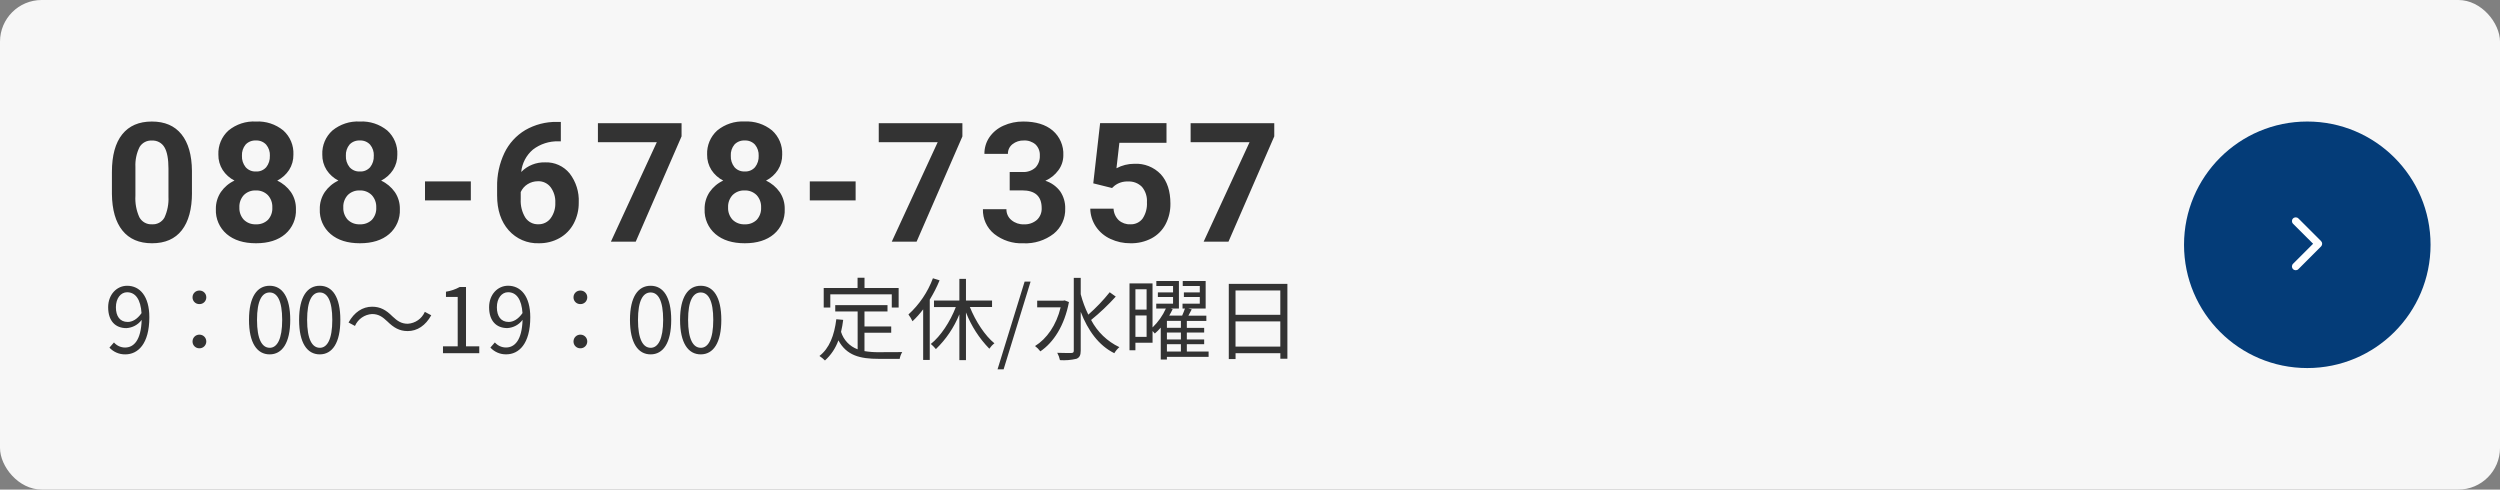
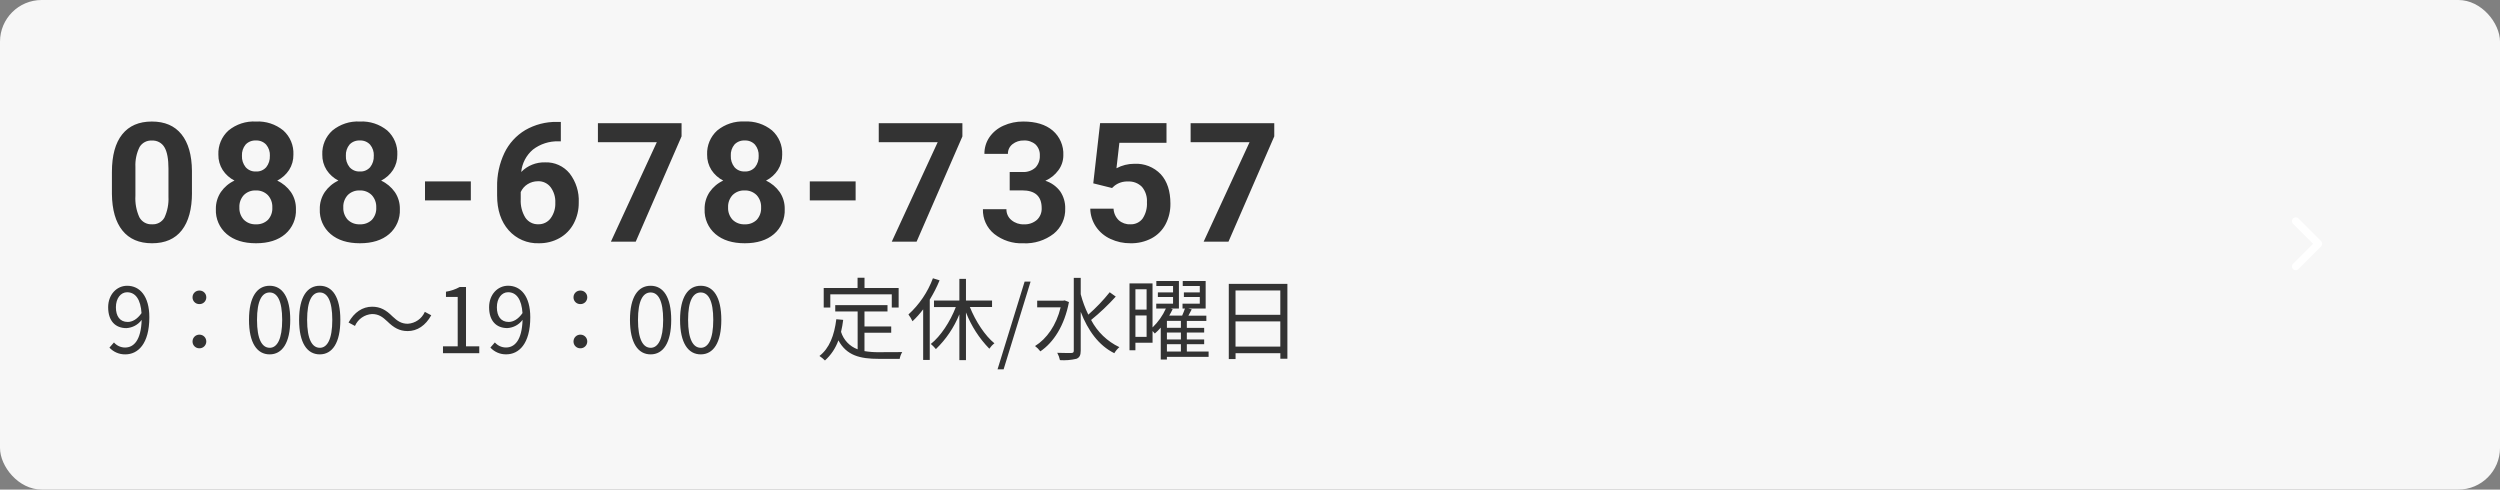
<svg xmlns="http://www.w3.org/2000/svg" id="_レイヤー_1" width="720" height="141" viewBox="0 0 720 141">
  <rect x="0" y="0" width="720" height="141" fill="#808080" stroke="none" />
  <g id="_グループ_2214">
    <g id="_グループ_2199">
      <rect id="_長方形_1211" width="720" height="141" rx="12" ry="12" fill="#f7f7f7" stroke-width="0" />
      <g id="_グループ_2209">
        <path id="_パス_2776" d="M36.79,92.72c-2.26,0-3.41-1.66-3.41-4.23s1.4-4.32,3.22-4.32c2.44,0,3.9,2.08,4.16,6.01-1.27,1.82-2.7,2.54-3.98,2.54ZM31.51,100.11c1.18,1.27,2.84,1.98,4.58,1.95,3.59,0,6.92-2.96,6.92-10.69,0-6.06-2.73-9.07-6.4-9.07-2.96,0-5.46,2.5-5.46,6.19,0,3.95,2.08,6.01,5.25,6.01,1.74-.1,3.36-.96,4.4-2.37-.18,5.93-2.31,7.96-4.78,7.96-1.23,0-2.39-.54-3.2-1.46l-1.3,1.48ZM57.43,87.58c1.06.03,1.94-.8,1.98-1.86,0-.03,0-.06,0-.09.02-1.06-.83-1.93-1.89-1.95-.03,0-.06,0-.09,0-1.06-.03-1.94.8-1.98,1.86,0,.03,0,.06,0,.09-.02,1.06.83,1.93,1.89,1.95.03,0,.06,0,.09,0ZM57.43,100.31c1.07.02,1.95-.83,1.98-1.9,0-.02,0-.04,0-.05.02-1.07-.84-1.96-1.91-1.98-.02,0-.05,0-.07,0-1.07-.02-1.96.84-1.98,1.91,0,.02,0,.05,0,.07-.01,1.07.85,1.94,1.92,1.95.02,0,.04,0,.06,0h0ZM77.66,102.06c3.61,0,5.93-3.3,5.93-9.93s-2.31-9.83-5.93-9.83-5.95,3.2-5.95,9.83,2.31,9.93,5.95,9.93ZM77.66,100.16c-2.18,0-3.64-2.42-3.64-8.03s1.46-7.9,3.64-7.9,3.61,2.34,3.61,7.9-1.46,8.04-3.61,8.04h0ZM92.09,102.06c3.61,0,5.93-3.3,5.93-9.93s-2.31-9.83-5.93-9.83-5.95,3.2-5.95,9.83,2.31,9.93,5.95,9.93ZM92.09,100.16c-2.18,0-3.64-2.42-3.64-8.03s1.46-7.9,3.64-7.9,3.61,2.34,3.61,7.9c0,5.62-1.46,8.04-3.61,8.04h0ZM117.41,95.35c2.76,0,5.15-1.59,6.79-4.55l-1.85-.99c-.86,1.98-2.76,3.3-4.91,3.43-1.87,0-3.02-.81-4.42-2.13-1.82-1.82-3.48-2.78-5.85-2.78-2.76,0-5.15,1.59-6.79,4.55l1.85.99c.86-1.98,2.76-3.3,4.91-3.43,1.9,0,3.02.81,4.42,2.13,1.82,1.79,3.48,2.78,5.85,2.78ZM127.58,101.72h10.45v-1.98h-3.82v-17.08h-1.82c-1.23.68-2.57,1.13-3.95,1.35v1.51h3.38v14.22h-4.24v1.98ZM146.51,92.72c-2.26,0-3.41-1.66-3.41-4.24s1.4-4.32,3.22-4.32c2.44,0,3.9,2.08,4.16,6.01-1.27,1.82-2.7,2.55-3.98,2.55ZM141.23,100.1c1.17,1.27,2.84,1.99,4.57,1.95,3.59,0,6.92-2.96,6.92-10.69,0-6.06-2.73-9.07-6.4-9.07-2.96,0-5.46,2.5-5.46,6.19,0,3.95,2.08,6.01,5.25,6.01,1.74-.1,3.35-.96,4.39-2.37-.18,5.93-2.31,7.96-4.78,7.96-1.23,0-2.39-.54-3.2-1.46l-1.29,1.48ZM167.15,87.58c1.06.03,1.94-.8,1.98-1.86,0-.03,0-.06,0-.09.02-1.06-.83-1.93-1.89-1.95-.03,0-.06,0-.09,0-1.06-.03-1.94.8-1.98,1.86,0,.03,0,.06,0,.09-.02,1.06.83,1.93,1.89,1.95.03,0,.06,0,.09,0ZM167.15,100.31c1.07.02,1.95-.83,1.98-1.9,0-.02,0-.04,0-.05.02-1.07-.84-1.96-1.91-1.98-.02,0-.05,0-.07,0-1.07-.02-1.96.84-1.98,1.91,0,.02,0,.05,0,.07-.01,1.07.85,1.94,1.92,1.95.02,0,.04,0,.06,0h0ZM187.38,102.06c3.61,0,5.93-3.3,5.93-9.93s-2.31-9.83-5.93-9.83-5.95,3.2-5.95,9.83,2.31,9.93,5.95,9.93ZM187.38,100.16c-2.18,0-3.64-2.42-3.64-8.03s1.46-7.9,3.64-7.9,3.61,2.34,3.61,7.9-1.46,8.04-3.61,8.04h0ZM201.81,102.06c3.61,0,5.93-3.3,5.93-9.93s-2.31-9.83-5.93-9.83-5.95,3.2-5.95,9.83,2.31,9.93,5.95,9.93h0ZM201.81,100.16c-2.18,0-3.64-2.42-3.64-8.03s1.46-7.9,3.64-7.9,3.61,2.34,3.61,7.9c0,5.62-1.46,8.04-3.61,8.04h0ZM239.12,84.76h17.71v3.8h1.98v-5.62h-9.83v-2.96h-2v2.96h-9.75v5.62h1.9v-3.8ZM248.97,95.82h7.7v-1.8h-7.7v-4.32h6.63v-1.82h-15.05v1.82h6.45v10.9c-2.29-.83-4.06-2.69-4.78-5.02.27-1.14.48-2.3.62-3.46l-1.98-.18c-.58,4.65-1.98,8.35-4.86,10.58.57.38,1.1.81,1.59,1.3,1.75-1.58,3.08-3.58,3.87-5.8,2.37,4.39,6.24,5.33,11.62,5.33h6.03c.12-.69.37-1.35.73-1.95-1.25.03-5.72.03-6.66.03-1.41.02-2.82-.08-4.21-.31v-5.3ZM268.68,80.14c-1.49,3.99-3.9,7.56-7.05,10.43.45.61.85,1.26,1.17,1.95,1.12-1.05,2.15-2.2,3.07-3.43v14.58h1.9v-17.37c1.09-1.78,2.04-3.64,2.83-5.56l-1.92-.6ZM285.71,88.43v-1.87h-7.51v-6.24h-1.9v6.24h-7.31v1.87h6.29c-1.64,4.24-4.39,8.42-7.2,10.63.53.45,1.02.94,1.46,1.48,2.93-2.83,5.23-6.24,6.76-10.01v13.18h1.9v-13.73c1.53,3.9,3.81,7.45,6.73,10.45.4-.59.89-1.12,1.46-1.56-2.7-2.18-5.41-6.32-7.07-10.45h6.4ZM287.3,106.37h1.74l7.77-25.27h-1.72l-7.8,25.27ZM306.59,86.51l-.39.08h-7.49v1.92h6.76c-1.25,5.17-4,9.05-7.38,11.15.58.44,1.1.95,1.53,1.53,3.8-2.57,6.94-7.38,8.24-14.2l-1.27-.49ZM319.59,84.17c-1.86,2.33-3.92,4.49-6.16,6.45-.92-1.88-1.65-3.85-2.18-5.88v-4.71h-2v20.93c0,.52-.18.68-.7.7-.52,0-2.18.03-4.06-.05.36.66.62,1.37.78,2.11,1.6.11,3.2-.02,4.76-.39.86-.36,1.22-.99,1.22-2.37v-11.15c2.05,5.33,5.17,9.7,9.67,11.91.39-.65.88-1.24,1.46-1.74-3.49-1.65-6.35-4.4-8.14-7.83,2.54-2.06,4.91-4.31,7.1-6.73l-1.74-1.25ZM336.07,99.12h4.03v2.13h-4.03v-2.13ZM340.1,94.41h-4.03v-2h4.03v2ZM340.1,97.77h-4.03v-2h4.03v2ZM327,97.01v-6.16h3.22v6.16h-3.22ZM330.22,83.31v5.85h-3.22v-5.85h3.22ZM348.08,101.25h-6.27v-2.13h4.99v-1.35h-4.99v-2h4.99v-1.35h-4.99v-2h5.62v-1.51h-5.17c.31-.57.65-1.2.96-1.82l-1.01-.23h5.02v-7.93h-6.6v1.43h4.91v1.85h-4.58v1.32h4.58v1.92h-4.97v1.4h.7c-.21.6-.49,1.38-.81,2.05h-3.72c.36-.62.7-1.25.99-1.87l-.62-.18h2.42v-7.92h-6.5v1.43h4.81v1.85h-4.37v1.32h4.37v1.92h-4.84v1.4h2.78c-.92,2.05-2.23,3.9-3.85,5.46v-12.68h-6.63v19.24h1.7v-2.16h4.94v-3.38c.23.26.49.55.65.73.61-.52,1.19-1.1,1.71-1.71v9.2h1.77v-.78h12.01v-1.51ZM355.83,99.82v-7.25h12.9v7.25h-12.9ZM368.73,83.65v7.02h-12.9v-7.02h12.9ZM353.89,81.75v21.66h1.95v-1.69h12.9v1.59h2.03v-21.55h-16.88Z" fill="#333" stroke-width="0" />
        <path id="_パス_2777" d="M55.29,55.48c0,4.72-.98,8.33-2.93,10.83-1.95,2.5-4.81,3.75-8.58,3.75-3.72,0-6.56-1.23-8.53-3.68-1.97-2.45-2.97-5.97-3.02-10.55v-6.28c0-4.77.99-8.38,2.96-10.85,1.98-2.47,4.82-3.7,8.54-3.7,3.72,0,6.56,1.22,8.53,3.67,1.97,2.45,2.98,5.96,3.02,10.53v6.28ZM48.52,48.59c0-2.83-.39-4.89-1.16-6.18-.75-1.28-2.15-2.02-3.62-1.93-1.43-.09-2.78.62-3.53,1.84-.89,1.78-1.3,3.76-1.21,5.75v8.3c-.13,2.13.26,4.26,1.14,6.2.72,1.33,2.14,2.12,3.64,2.03,1.47.1,2.87-.66,3.59-1.95.85-1.86,1.25-3.91,1.15-5.95v-8.11ZM84.5,44.54c.03,1.56-.4,3.09-1.24,4.41-.85,1.3-2.03,2.36-3.42,3.07,1.58.73,2.94,1.87,3.94,3.29.99,1.45,1.49,3.18,1.45,4.93.13,2.74-1.01,5.39-3.09,7.18-2.06,1.76-4.87,2.64-8.41,2.64s-6.36-.88-8.44-2.65c-2.09-1.78-3.24-4.43-3.12-7.17-.04-1.76.47-3.49,1.45-4.95.99-1.42,2.34-2.56,3.91-3.28-1.39-.71-2.56-1.76-3.41-3.07-.83-1.32-1.26-2.85-1.23-4.41-.11-2.63.95-5.18,2.91-6.94,2.22-1.82,5.04-2.75,7.9-2.59,2.86-.15,5.67.76,7.89,2.57,1.97,1.77,3.04,4.33,2.91,6.97ZM78.43,59.75c.06-1.31-.4-2.59-1.29-3.56-.92-.91-2.18-1.4-3.47-1.34-1.28-.06-2.53.42-3.44,1.32-.89.97-1.36,2.26-1.29,3.57-.06,1.29.39,2.56,1.26,3.52.93.93,2.21,1.41,3.52,1.34,1.28.07,2.54-.4,3.46-1.29.88-.97,1.33-2.26,1.25-3.56ZM77.73,44.87c.06-1.16-.32-2.3-1.06-3.2-.76-.83-1.85-1.27-2.98-1.21-1.11-.06-2.19.37-2.95,1.17-.75.91-1.12,2.06-1.06,3.23-.06,1.19.32,2.35,1.06,3.28.75.85,1.84,1.31,2.97,1.25,1.13.07,2.22-.39,2.97-1.24.73-.93,1.1-2.1,1.04-3.28h0ZM135.59,57.71h-13.19v-5.46h13.2v5.46ZM161.52,35.12v5.58h-.66c-2.67-.08-5.28.76-7.39,2.39-1.91,1.63-3.12,3.94-3.36,6.44,1.8-1.84,4.29-2.84,6.87-2.77,2.73-.11,5.35,1.07,7.08,3.19,1.84,2.4,2.77,5.37,2.62,8.39.03,2.1-.47,4.17-1.44,6.02-.93,1.76-2.34,3.22-4.08,4.2-1.82,1.02-3.88,1.53-5.96,1.5-3.32.12-6.51-1.26-8.71-3.75-2.21-2.5-3.32-5.84-3.32-10.01v-2.44c-.07-3.39.65-6.75,2.1-9.81,1.31-2.74,3.41-5.03,6.02-6.59,2.77-1.59,5.91-2.41,9.11-2.35h1.12ZM154.92,52.2c-1.05-.01-2.09.29-2.98.85-.87.54-1.55,1.33-1.97,2.26v2.06c-.11,1.86.36,3.72,1.33,5.31.83,1.24,2.25,1.97,3.75,1.91,1.39.03,2.7-.61,3.53-1.72.94-1.29,1.42-2.87,1.35-4.47.08-1.61-.4-3.2-1.36-4.5-.87-1.13-2.23-1.76-3.65-1.71h0ZM196.29,39.27l-13.2,30.33h-7.15l13.22-28.64h-16.96v-5.48h24.09v3.8ZM225.27,44.54c.03,1.56-.4,3.09-1.24,4.41-.85,1.3-2.03,2.36-3.42,3.07,1.58.73,2.94,1.87,3.94,3.29.99,1.45,1.49,3.18,1.45,4.93.12,2.74-1.02,5.39-3.1,7.18-2.06,1.76-4.87,2.64-8.41,2.64s-6.36-.88-8.44-2.65c-2.09-1.78-3.24-4.43-3.12-7.17-.04-1.76.47-3.49,1.45-4.95.99-1.42,2.34-2.56,3.91-3.28-1.39-.71-2.56-1.76-3.41-3.07-.83-1.32-1.26-2.85-1.23-4.41-.11-2.63.95-5.18,2.91-6.95,2.22-1.82,5.04-2.75,7.9-2.59,2.86-.15,5.67.76,7.89,2.57,1.97,1.77,3.04,4.33,2.92,6.97h0ZM219.2,59.75c.06-1.31-.4-2.59-1.29-3.56-.92-.91-2.18-1.4-3.47-1.34-1.28-.06-2.53.42-3.45,1.32-.9.97-1.36,2.26-1.3,3.57-.06,1.29.4,2.56,1.27,3.52.93.92,2.21,1.41,3.52,1.34,1.28.07,2.54-.4,3.46-1.29.88-.97,1.33-2.25,1.26-3.56ZM218.5,44.87c.06-1.16-.32-2.3-1.05-3.2-.76-.83-1.85-1.27-2.98-1.21-1.11-.06-2.19.37-2.95,1.17-.75.91-1.12,2.06-1.05,3.23-.06,1.19.32,2.35,1.05,3.28.75.85,1.85,1.31,2.98,1.24,1.13.07,2.22-.39,2.96-1.24.73-.93,1.1-2.1,1.04-3.28h0ZM246.42,57.71h-13.2v-5.46h13.2v5.46ZM277.18,39.27l-13.2,30.33h-7.15l13.22-28.64h-16.97v-5.48h24.09v3.8ZM290.8,49.53h3.61c1.4.11,2.78-.35,3.82-1.29.85-.93,1.3-2.16,1.24-3.42.07-1.2-.38-2.37-1.23-3.21-.94-.81-2.15-1.22-3.39-1.15-1.18-.04-2.33.34-3.26,1.07-.85.67-1.34,1.7-1.31,2.78h-6.77c-.02-1.71.48-3.38,1.44-4.79,1.01-1.46,2.41-2.6,4.03-3.32,1.79-.81,3.74-1.22,5.71-1.2,3.61,0,6.44.86,8.48,2.59,2.07,1.78,3.2,4.41,3.07,7.14,0,1.55-.5,3.07-1.43,4.31-.96,1.32-2.26,2.36-3.75,3.02,1.73.55,3.23,1.63,4.3,3.09.96,1.44,1.46,3.14,1.42,4.88.1,2.82-1.13,5.51-3.32,7.29-2.51,1.93-5.61,2.9-8.77,2.75-3.02.13-5.98-.83-8.36-2.7-2.14-1.74-3.34-4.37-3.25-7.12h6.77c-.03,1.21.5,2.37,1.44,3.14,1,.83,2.26,1.26,3.55,1.22,1.38.08,2.74-.38,3.79-1.28.93-.88,1.43-2.11,1.37-3.39,0-3.41-1.88-5.11-5.62-5.11h-3.59v-5.29ZM314.86,52.81l1.97-17.34h19.12v5.65h-13.57l-.84,7.34c1.58-.85,3.34-1.29,5.13-1.29,2.87-.16,5.66.95,7.64,3.02,1.84,2.02,2.77,4.84,2.77,8.46.03,2.06-.44,4.09-1.39,5.92-.9,1.72-2.3,3.13-4,4.05-1.89,1-4,1.49-6.13,1.44-1.99.02-3.95-.41-5.75-1.25-1.69-.77-3.14-1.99-4.18-3.53-1.03-1.53-1.6-3.33-1.63-5.18h6.7c.06,1.25.59,2.44,1.49,3.32.92.81,2.12,1.24,3.34,1.18,1.38.07,2.71-.55,3.54-1.65.91-1.38,1.35-3.02,1.25-4.68.11-1.61-.4-3.21-1.43-4.45-1.07-1.08-2.54-1.64-4.05-1.55-1.41-.06-2.81.39-3.91,1.27l-.66.61-5.39-1.34ZM366.99,39.27l-13.19,30.33h-7.15l13.22-28.64h-16.97v-5.48h24.09v3.8ZM114.43,44.54c.03,1.56-.4,3.09-1.24,4.41-.85,1.3-2.03,2.36-3.42,3.07,1.58.73,2.94,1.87,3.94,3.29.99,1.45,1.49,3.18,1.45,4.93.13,2.74-1.01,5.39-3.09,7.18-2.06,1.76-4.87,2.64-8.41,2.64s-6.36-.88-8.44-2.65c-2.09-1.78-3.24-4.43-3.12-7.17-.04-1.76.47-3.49,1.45-4.95.99-1.42,2.34-2.56,3.91-3.28-1.39-.71-2.56-1.76-3.41-3.07-.83-1.32-1.26-2.85-1.23-4.41-.11-2.63.95-5.18,2.91-6.94,2.22-1.82,5.04-2.75,7.9-2.59,2.86-.15,5.67.76,7.89,2.57,1.97,1.77,3.04,4.33,2.91,6.97ZM108.36,59.75c.06-1.31-.4-2.59-1.29-3.56-.92-.91-2.18-1.4-3.47-1.34-1.28-.06-2.53.42-3.44,1.32-.89.97-1.36,2.26-1.29,3.57-.06,1.29.39,2.56,1.26,3.52.93.93,2.21,1.41,3.52,1.34,1.28.07,2.54-.4,3.46-1.29.88-.97,1.33-2.26,1.25-3.56ZM107.66,44.87c.06-1.16-.32-2.3-1.06-3.2-.76-.83-1.85-1.27-2.98-1.21-1.11-.06-2.19.37-2.95,1.17-.75.91-1.12,2.06-1.06,3.23-.06,1.19.32,2.35,1.06,3.28.75.85,1.84,1.31,2.97,1.25,1.13.07,2.22-.39,2.97-1.24.73-.93,1.1-2.1,1.04-3.28h0Z" fill="#333" stroke-width="0" />
      </g>
      <g id="_グループ_2196">
-         <circle id="_楕円形_5" cx="664.5" cy="70.5" r="35.5" fill="#043c78" stroke-width="0" />
        <path id="Icon_ionic-ios-arrow-forward" d="M666.17,70.2l-5.77-5.76c-.42-.42-.43-1.11,0-1.53,0,0,0,0,0,0,.43-.42,1.11-.42,1.54,0l6.53,6.53c.41.41.42,1.07.03,1.5l-6.56,6.57c-.42.43-1.11.43-1.54,0-.43-.42-.43-1.11,0-1.54l5.76-5.76Z" fill="#fff" stroke-width="0" />
      </g>
    </g>
  </g>
</svg>